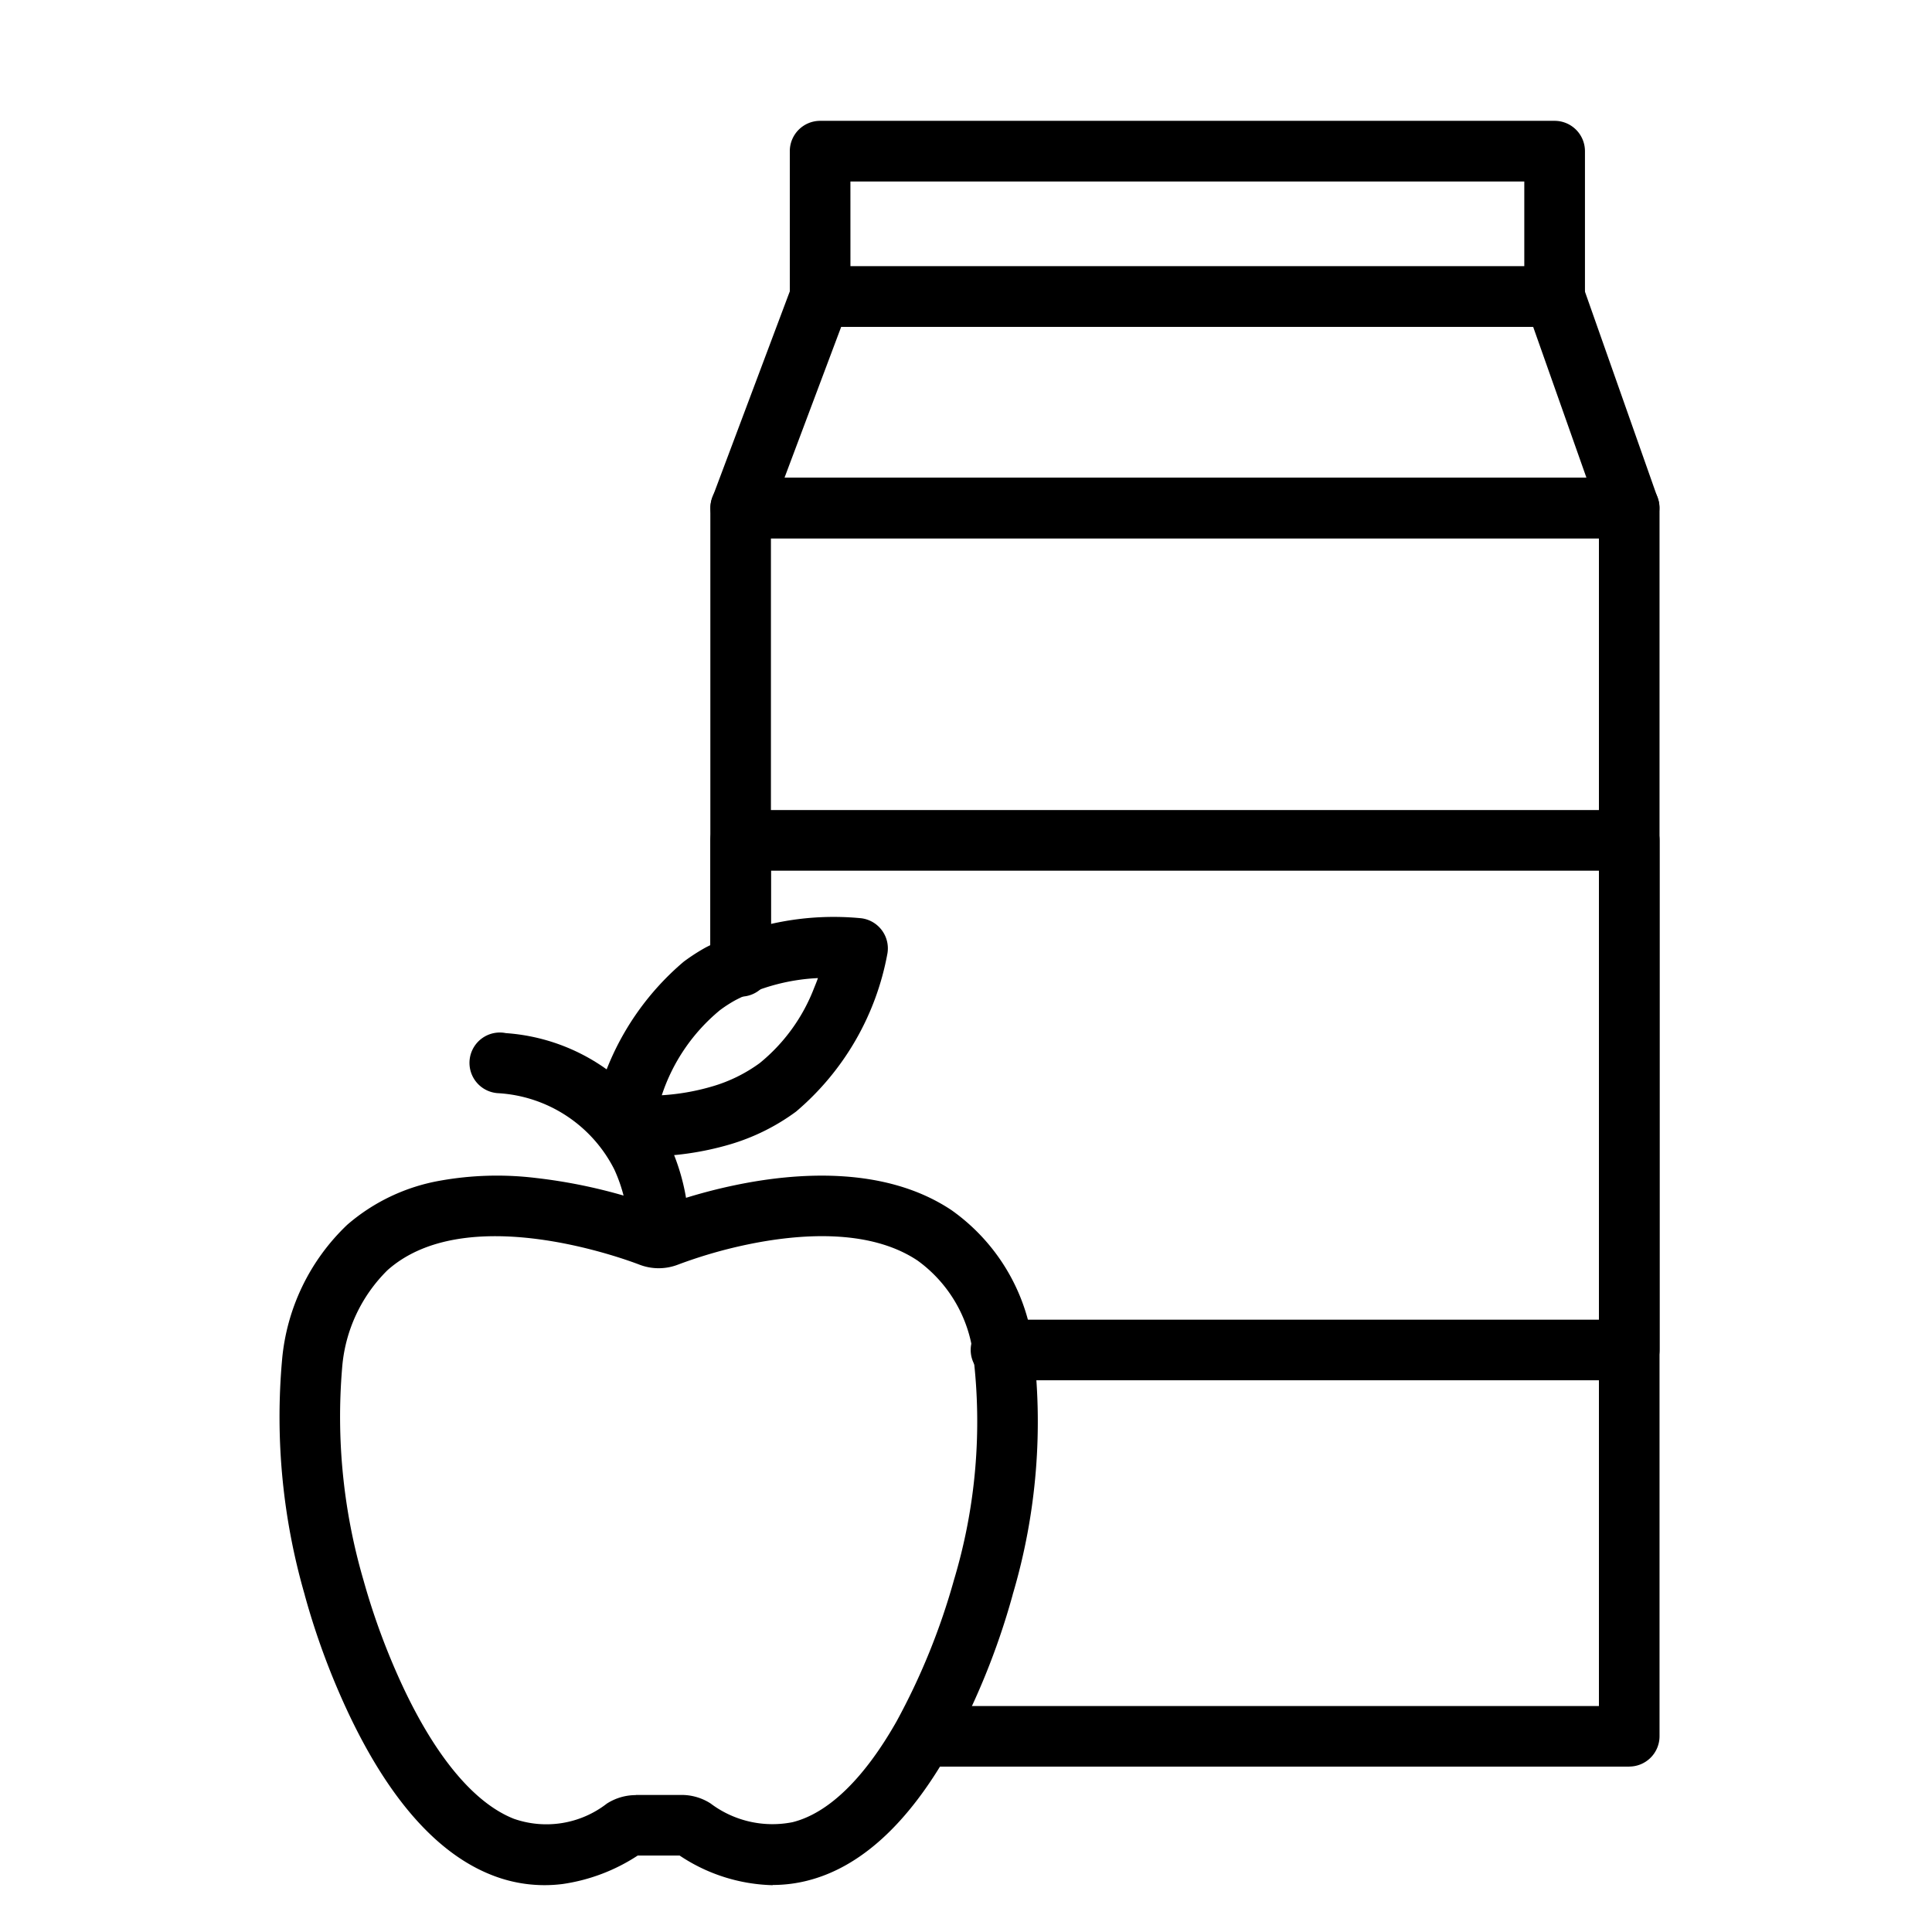
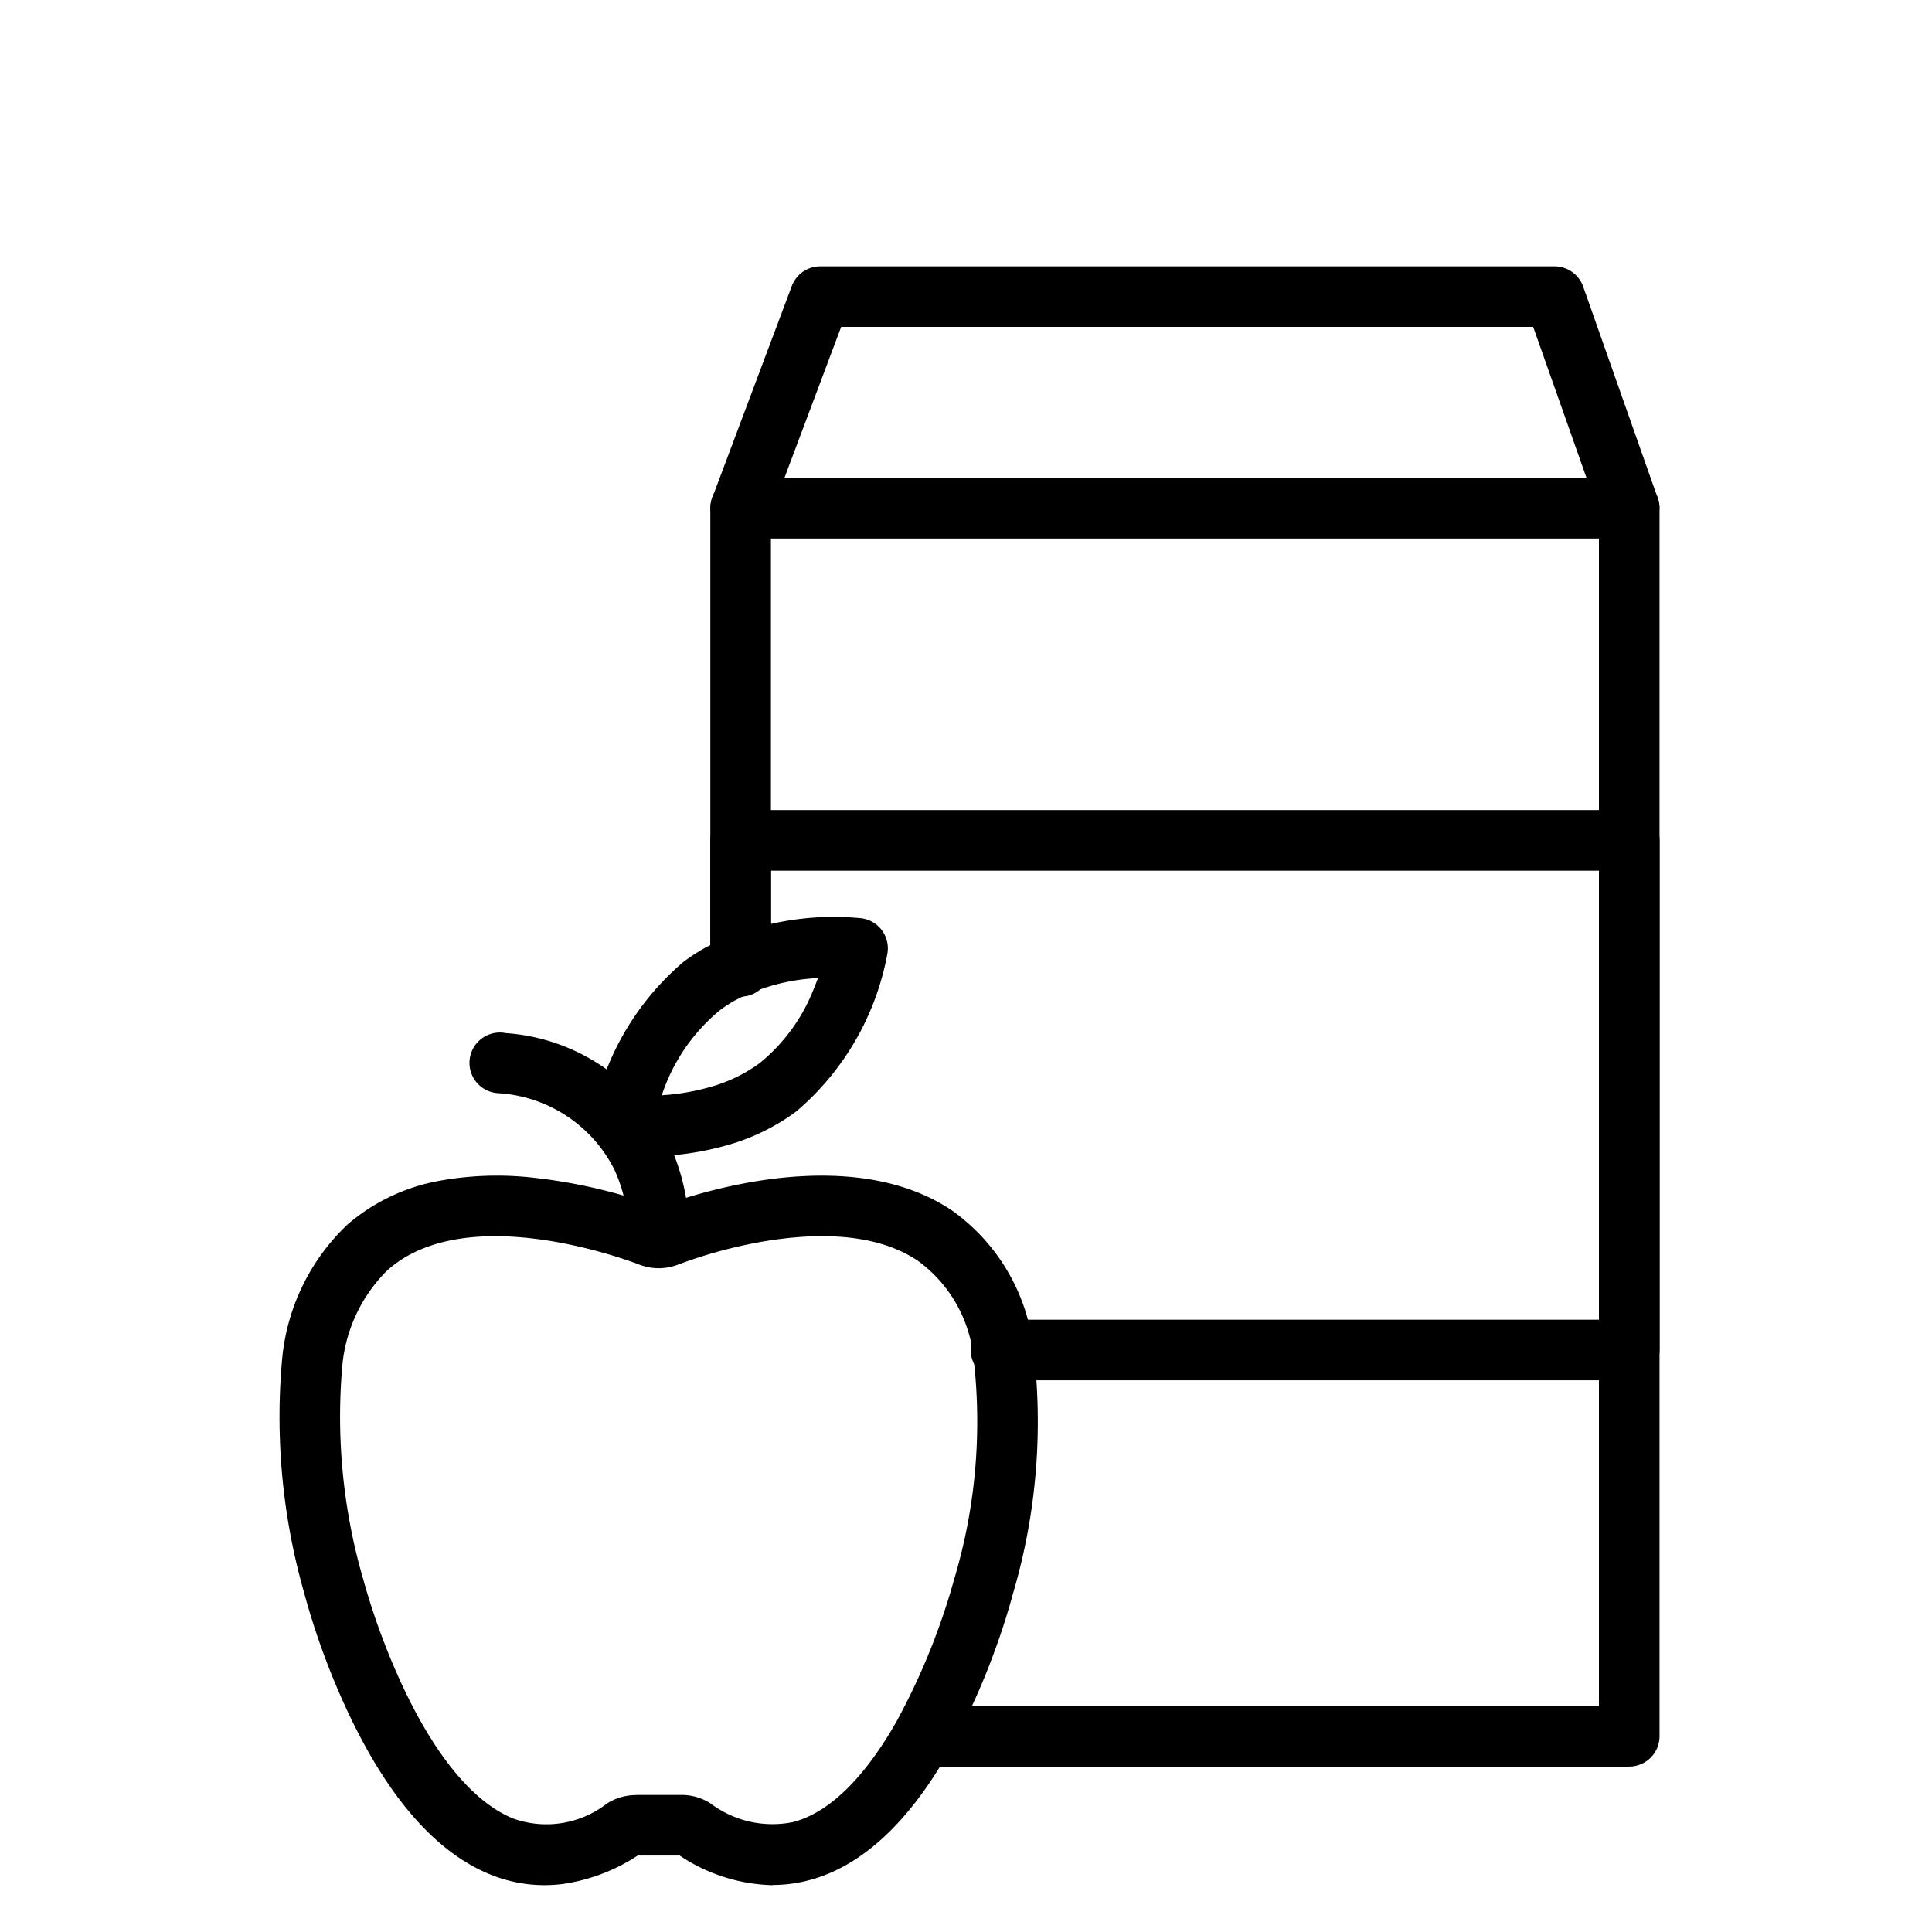
<svg xmlns="http://www.w3.org/2000/svg" width="70" height="70" viewBox="0 0 70 70">
  <defs>
    <clipPath id="a">
      <path d="M0 0h70v70H0z" fill="none" stroke="#475158" />
    </clipPath>
  </defs>
  <g clip-path="url(#a)">
    <path data-name="Path 12255" d="M59.03 64.008H33.439a1.1 1.1 0 010-2.195h24.493V19.504h-30v15.432a1.1 1.1 0 11-2.195 0v-16.53a1.1 1.1 0 011.1-1.1h32.191a1.1 1.1 0 011.1 1.1v44.5a1.1 1.1 0 01-1.1 1.1z" />
    <path data-name="Path 12256" d="M59.03 19.504H26.839a1.1 1.1 0 01-1.027-1.483l2.877-7.659a1.1 1.1 0 011.027-.711h26.61a1.1 1.1 0 011.035.732l2.7 7.66a1.1 1.1 0 01-1.035 1.462zm-30.606-2.195H57.48l-1.93-5.465H30.477z" />
-     <path data-name="Path 12257" d="M56.326 11.844h-26.61a1.1 1.1 0 01-1.1-1.1V5.478a1.1 1.1 0 011.1-1.1h26.61a1.1 1.1 0 011.1 1.1v5.268a1.1 1.1 0 01-1.1 1.1zM30.813 9.649h24.415V6.576H30.812z" />
    <path data-name="Path 12258" d="M59.029 50.009H36.344a1.1 1.1 0 110-2.195h21.589V31.547h-30v3.388a1.1 1.1 0 01-2.195 0v-4.486a1.1 1.1 0 011.1-1.1h32.191a1.1 1.1 0 011.1 1.1v18.462a1.1 1.1 0 01-1.1 1.098z" />
    <path data-name="Path 12262" d="M27.999 68.304a6.324 6.324 0 01-3.376-1.075h-1.516a6.7 6.7 0 01-2.72 1.032 5.182 5.182 0 01-2.569-.324c-1.972-.774-3.718-2.744-5.189-5.855a26.705 26.705 0 01-1.587-4.288v-.006a23.216 23.216 0 01-.821-8.531 7.685 7.685 0 012.362-4.883 6.987 6.987 0 013.357-1.595 11.683 11.683 0 013.464-.1 19.258 19.258 0 014.461 1.056 19.5 19.5 0 012.748-.79c2.261-.474 5.46-.7 7.86.9a7.125 7.125 0 012.949 4.859 22.01 22.01 0 01-.732 9.077v.006a26.144 26.144 0 01-2.3 5.657c-1.495 2.642-3.229 4.223-5.154 4.7a5.119 5.119 0 01-1.24.152zm-4.966-3.27h1.664a1.94 1.94 0 011.048.308 3.725 3.725 0 002.966.68c1.3-.321 2.6-1.584 3.772-3.651a24.318 24.318 0 002.08-5.123 19.943 19.943 0 00.7-8.134 4.96 4.96 0 00-2.013-3.438c-1.765-1.182-4.34-.968-6.188-.581a17.1 17.1 0 00-2.5.726 1.941 1.941 0 01-1.393 0c-.653-.25-6.31-2.307-9.129.2a5.575 5.575 0 00-1.644 3.54 21.115 21.115 0 00.774 7.693 25.038 25.038 0 001.461 3.928c1.2 2.534 2.584 4.166 3.993 4.718a3.572 3.572 0 003.363-.552 1.94 1.94 0 011.049-.308zm12.593-7.514zM23.773 43.772z" />
    <path data-name="Path 12263" d="M24.959 44.925l-2.19-.146v.002a5.617 5.617 0 00-.511-2.408 5.044 5.044 0 00-4.229-2.766 1.1 1.1 0 11.3-2.175 7.116 7.116 0 015.966 4.111 7.767 7.767 0 01.668 3.378z" />
    <path data-name="Path 12264" d="M23.374 41.9a8.716 8.716 0 01-.968-.047 1.1 1.1 0 01-.949-1.265 9.826 9.826 0 013.311-5.741 6.988 6.988 0 01.814-.526 10.278 10.278 0 015.623-1.051 1.1 1.1 0 01.95 1.265 9.823 9.823 0 01-3.312 5.74 7.7 7.7 0 01-2.413 1.194 10.783 10.783 0 01-3.056.431zm6.262-6.462a7.233 7.233 0 00-2.99.8 4.861 4.861 0 00-.559.361 6.714 6.714 0 00-2.109 3.084 8.226 8.226 0 001.82-.318 5.52 5.52 0 001.729-.848 6.518 6.518 0 001.97-2.722c.051-.124.1-.245.14-.361z" />
    <g data-name="Group 31922">
      <path data-name="Path 12265" d="M.056 71.726H.034a.033.033 0 01-.025-.01.033.033 0 01-.01-.025.034.034 0 01.01-.025.034.034 0 01.025-.01h.022v.014a.015.015 0 00-.01 0h-.01a.019.019 0 00-.014.006.026.026 0 000 .016.025.025 0 000 .016.019.019 0 00.014.01h.01a.02.02 0 00.01-.01z" />
    </g>
    <g data-name="Group 31923">
      <path data-name="Path 12266" d="M.107 71.693a.013.013 0 00-.02.002.021.021 0 000 .01v.024H.07v-.045h.031z" />
    </g>
    <g data-name="Group 31924">
      <path data-name="Path 12267" d="M.163 71.703v.006H.126a.014.014 0 000 .008h.032v.014H.136a.03.03 0 01-.02-.008.027.027 0 01-.006-.018.028.028 0 01.006-.021.03.03 0 01.022-.006.022.022 0 01.017.006.022.022 0 01.008.018zm-.016 0a.008.008 0 000-.008H.133a.017.017 0 000 .008z" />
    </g>
    <g data-name="Group 31925">
      <path data-name="Path 12268" d="M.198 71.705a.011.011 0 00-.008 0h.006a.011.011 0 00.008 0 .011.011 0 000-.008zm.024 0v.027H.208v-.011a.023.023 0 01-.008.008H.19a.025.025 0 01-.014 0 .022.022 0 010-.014.014.014 0 01.002-.014.034.034 0 01.018 0h.012-.032v-.017h.02c.01 0 .017 0 .02.006a.024.024 0 01.005.011z" />
    </g>
    <g data-name="Group 31926">
      <path data-name="Path 12269" d="M.254 71.665v.016H.27v.01H.254v.027h.014v.012H.256a.025.025 0 01-.016 0v-.039H.231v-.01h.005v-.016z" />
    </g>
    <g data-name="Group 31927">
      <path data-name="Path 12270" d="M.329 71.703v.006H.292a.014.014 0 000 .008h.032v.014H.302a.03.03 0 01-.02-.008.027.027 0 01-.006-.018.028.028 0 01.006-.021.03.03 0 01.022-.006.022.022 0 01.017.006.022.022 0 01.008.018zm-.016 0a.008.008 0 000-.008H.299a.017.017 0 000 .008z" />
    </g>
    <g data-name="Group 31928">
      <path data-name="Path 12271" d="M.375 71.687v-.026h.016v.069H.375v-.008a.011.011 0 01-.008.008H.359a.018.018 0 01-.015-.006.027.027 0 01-.006-.016.028.028 0 01.006-.02.019.019 0 01.016-.009h.008a.014.014 0 01.008.006zm-.01.033a.006.006 0 00.006 0 .014.014 0 000-.01.018.018 0 000-.012.007.007 0 00-.006 0 .014.014 0 00-.01 0 .027.027 0 000 .012.019.019 0 000 .01.012.012 0 00.011 0z" />
    </g>
    <g data-name="Group 31929">
      <path data-name="Path 12272" d="M.464 71.72a.008.008 0 00.008 0 .027.027 0 00.004-.012.037.037 0 000-.012.008.008 0 00-.008 0 .008.008 0 00-.008 0 .027.027 0 000 .012.019.019 0 000 .01s0 .002.004.002zm-.01-.033l.008-.006H.47a.02.02 0 01.016.006.028.028 0 01.005.021.027.027 0 01-.005.016.018.018 0 01-.016.008H.462a.017.017 0 01-.008-.01v.008H.438v-.069h.016z" />
    </g>
    <g data-name="Group 31930">
      <path data-name="Path 12273" d="M.497 71.68h.015l.012.033.012-.033h.017l-.021.053a.028.028 0 01-.008.012.018.018 0 01-.012 0H.503v-.008h.011v-.006z" />
    </g>
    <g data-name="Group 31931">
      <path data-name="Path 12274" d="M.659 71.726h-.03a.033.033 0 01-.025-.01.033.033 0 01-.01-.025.034.034 0 01.01-.025.037.037 0 01.027-.01h.024v.014a.022.022 0 00-.012 0h-.01a.021.021 0 00-.016.006.026.026 0 000 .016.025.025 0 000 .016.021.021 0 00.012.01v-.01H.627v-.016h.032z" />
    </g>
    <g data-name="Group 31932">
      <path data-name="Path 12275" d="M.705 71.693a.013.013 0 00-.02.002.021.021 0 000 .01v.024H.668v-.045h.031z" />
    </g>
    <g data-name="Group 31933">
      <path data-name="Path 12276" d="M.735 71.705a.011.011 0 00-.008 0h.006a.011.011 0 00.008 0 .011.011 0 000-.008zm.024 0v.027H.745v-.011a.023.023 0 01-.008.008h-.01a.025.025 0 01-.014 0 .022.022 0 010-.014.014.014 0 01.002-.014.034.034 0 01.018 0h.012-.032v-.017h.02c.01 0 .017 0 .02.006a.024.024 0 01.005.011z" />
    </g>
    <g data-name="Group 31934">
      <path data-name="Path 12277" d="M.789 71.721v.025H.774v-.062h.031a.02.02 0 01.016 0 .028.028 0 01.006.02.027.027 0 01-.006.019.018.018 0 01-.016.008H.797a.017.017 0 01-.008-.01zm.01-.031a.008.008 0 00-.008 0 .027.027 0 000 .012.019.019 0 000 .01h.008a.008.008 0 00.008 0 .027.027 0 000-.01.037.037 0 000-.012.008.008 0 00-.008 0z" />
    </g>
    <g data-name="Group 31935">
      <path data-name="Path 12278" d="M.889 71.7v.029H.876v-.031a.011.011 0 00-.008 0 .027.027 0 000 .012v.024H.839v-.073h.015v.025l.008-.005H.87a.016.016 0 01.014.006.021.021 0 01.006.016z" />
    </g>
    <g data-name="Group 31936">
      <path data-name="Path 12279" d="M.903 71.681h.015v.049H.903zm0-.02h.015v.012H.903z" />
    </g>
    <g data-name="Group 31937">
      <path data-name="Path 12280" d="M.946 71.704l-.017-.024h.015l.012.014.01-.014h.017l-.017.024.017.025H.966l-.01-.015-.012.015H.929z" />
    </g>
    <g data-name="Group 31938">
-       <path data-name="Path 12281" d="M1.032 71.684v.014a.022.022 0 00-.012 0h-.015.01a.035.035 0 01.016.006v.012a.017.017 0 01-.003.011.024.024 0 01-.016 0H.99v-.012h.027-.016a.014.014 0 010-.012.014.014 0 01-.006-.019.034.034 0 01.018 0h.019z" />
-     </g>
+       </g>
    <g data-name="Group 31939">
      <path data-name="Path 12282" d="M1.084 71.743v.008h-.045v-.008z" />
    </g>
    <g data-name="Group 31940">
      <path data-name="Path 12283" d="M1.134 71.716h-.027v.014h-.022l.025-.067h.02l.024.067h-.016zm-.024-.01h.018l-.008-.028z" />
    </g>
    <g data-name="Group 31941">
      <path data-name="Path 12284" d="M1.199 71.693a.013.013 0 00-.02.002.021.021 0 000 .01v.024h-.017v-.045h.031z" />
    </g>
    <g data-name="Group 31942">
      <path data-name="Path 12285" d="M1.224 71.665v.016h.016v.01h-.016v.027h.014v.012h-.012a.025.025 0 01-.016 0v-.039h-.009v-.01h.005v-.016z" />
    </g>
    <g data-name="Group 31943">
      <path data-name="Path 12286" d="M.034 71.751v.01H.02v.008h.014v.01H.02v.039H.004v-.037h-.007v-.01h.007a.016.016 0 010-.012.019.019 0 01.014 0z" />
    </g>
    <g data-name="Group 31944">
      <path data-name="Path 12287" d="M.08 71.784a.013.013 0 00-.02.002.021.021 0 000 .01v.024H.043v-.045h.031z" />
    </g>
    <g data-name="Group 31945">
      <path data-name="Path 12288" d="M.111 71.781a.014.014 0 00-.01 0v.012a.019.019 0 000 .01.012.012 0 00.01 0 .008.008 0 00.008 0 .014.014 0 000-.01v-.012a.008.008 0 00-.008 0zm0-.012a.028.028 0 01.019.006.024.024 0 01.008.02.025.025 0 01-.008.018.026.026 0 01-.02.008.028.028 0 01-.021-.007.027.027 0 01-.006-.018.028.028 0 01.006-.021.03.03 0 01.022-.006z" />
    </g>
    <g data-name="Group 31946">
      <path data-name="Path 12289" d="M.194 71.775h.007a.011.011 0 01.008 0 .016.016 0 01.014 0 .021.021 0 01.006.016v.029H.211v-.028a.014.014 0 000-.008.011.011 0 00-.008 0 .027.027 0 000 .012v.024H.18v-.026a.02.02 0 000-.01.008.008 0 00-.008 0 .027.027 0 000 .012v.024H.149v-.045H.18a.013.013 0 01.006 0h.008z" />
    </g>
    <g data-name="Group 31947">
      <path data-name="Path 12290" d="M.292 71.755v.016h.016v.01H.292v.027h.014v.012H.294a.025.025 0 01-.016 0v-.039H.269v-.01h.005v-.016z" />
    </g>
    <g data-name="Group 31948">
      <path data-name="Path 12291" d="M.369 71.79v.029H.356v-.031a.011.011 0 00-.008 0 .027.027 0 000 .012v.024H.319v-.073h.015v.025l.008-.005H.35a.016.016 0 01.014.006.021.021 0 01.006.016z" />
    </g>
    <g data-name="Group 31949">
-       <path data-name="Path 12292" d="M.432 71.794v.006H.395a.014.014 0 000 .008h.032v.014H.405a.03.03 0 01-.02-.008.027.027 0 01-.006-.018.028.028 0 01.006-.021.03.03 0 01.022-.006.022.022 0 01.017.006.022.022 0 01.008.018zm-.016 0a.008.008 0 000-.008H.402a.017.017 0 000 .008z" />
+       <path data-name="Path 12292" d="M.432 71.794v.006H.395a.014.014 0 000 .008h.032v.014H.405zm-.016 0a.008.008 0 000-.008H.402a.017.017 0 000 .008z" />
    </g>
    <g data-name="Group 31950">
      <path data-name="Path 12293" d="M.476 71.753h.02l.024.045v-.045h.016v.067H.513l-.022-.046v.045H.476z" />
    </g>
    <g data-name="Group 31951">
      <path data-name="Path 12294" d="M.576 71.781a.014.014 0 00-.01 0v.012a.019.019 0 000 .01.012.012 0 00.01 0 .008.008 0 00.008 0 .014.014 0 000-.01v-.012a.008.008 0 00-.008 0zm0-.012a.028.028 0 01.019.006.024.024 0 01.008.02.025.025 0 01-.008.018.026.026 0 01-.02.008.028.028 0 01-.021-.007.027.027 0 01-.006-.018.028.028 0 01.006-.021.03.03 0 01.022-.006z" />
    </g>
    <g data-name="Group 31952">
      <path data-name="Path 12295" d="M.614 71.801v-.03h.015v.035h.014a.016.016 0 000-.012v-.023h.019v.049H.651v-.007a.023.023 0 01-.008.008h-.01a.013.013 0 01-.016-.005.025.025 0 010-.016z" />
    </g>
    <g data-name="Group 31953">
      <path data-name="Path 12296" d="M.729 71.79v.029H.716v-.031a.011.011 0 00-.008 0 .027.027 0 000 .012v.024H.679v-.049H.71a.016.016 0 01.014 0 .021.021 0 01.006.016z" />
    </g>
    <g data-name="Group 31954">
      <path data-name="Path 12297" d="M.775 71.753h.029a.024.024 0 01.018.006.022.022 0 01.008.018.019.019 0 01-.008.015.029.029 0 01-.018 0H.792v.024H.775zm.017.013v.018h.02a.006.006 0 000-.006.008.008 0 000-.008H.806z" />
    </g>
    <g data-name="Group 31955">
      <path data-name="Path 12298" d="M.879 71.784a.013.013 0 00-.02.002.021.021 0 000 .01v.024H.842v-.045h.031z" />
    </g>
    <g data-name="Group 31956">
      <path data-name="Path 12299" d="M.91 71.781a.014.014 0 00-.01 0v.012a.019.019 0 000 .01.012.012 0 00.01 0 .008.008 0 00.008 0 .014.014 0 000-.01v-.012a.008.008 0 00-.008 0zm0-.012a.028.028 0 01.019.006.024.024 0 01.008.02.025.025 0 01-.008.018.026.026 0 01-.02.008.028.028 0 01-.021-.007.027.027 0 01-.006-.018.028.028 0 01.006-.021.03.03 0 01.022-.006z" />
    </g>
    <g data-name="Group 31957">
      <path data-name="Path 12300" d="M.949 71.771h.016v.047a.021.021 0 01-.01.015.016.016 0 01-.01.006H.939v-.011h.006v-.008zm0-.02h.016v.012H.949z" />
    </g>
    <g data-name="Group 31958">
      <path data-name="Path 12301" d="M1.029 71.794v.006H.992a.014.014 0 000 .008h.032v.014h-.022a.03.03 0 01-.02-.008.027.027 0 01-.006-.018.028.028 0 01.006-.021.03.03 0 01.022-.006.022.022 0 01.017.006.022.022 0 01.008.018zm-.016 0a.008.008 0 000-.008H.999a.017.017 0 000 .008z" />
    </g>
    <g data-name="Group 31959">
      <path data-name="Path 12302" d="M1.082 71.775v.014h-.016a.014.014 0 00-.01 0 .016.016 0 000 .012.012.012 0 000 .01.012.012 0 00.01 0 .011.011 0 00.008 0h.008v.012h-.016a.03.03 0 01-.023-.009.027.027 0 01-.006-.018.028.028 0 01.006-.021.032.032 0 01.024-.006h.016z" />
    </g>
    <g data-name="Group 31960">
      <path data-name="Path 12303" d="M1.112 71.755v.016h.016v.01h-.016v.027h.014v.012h-.012a.025.025 0 01-.016 0v-.039h-.009v-.01h.005v-.016z" />
    </g>
  </g>
</svg>